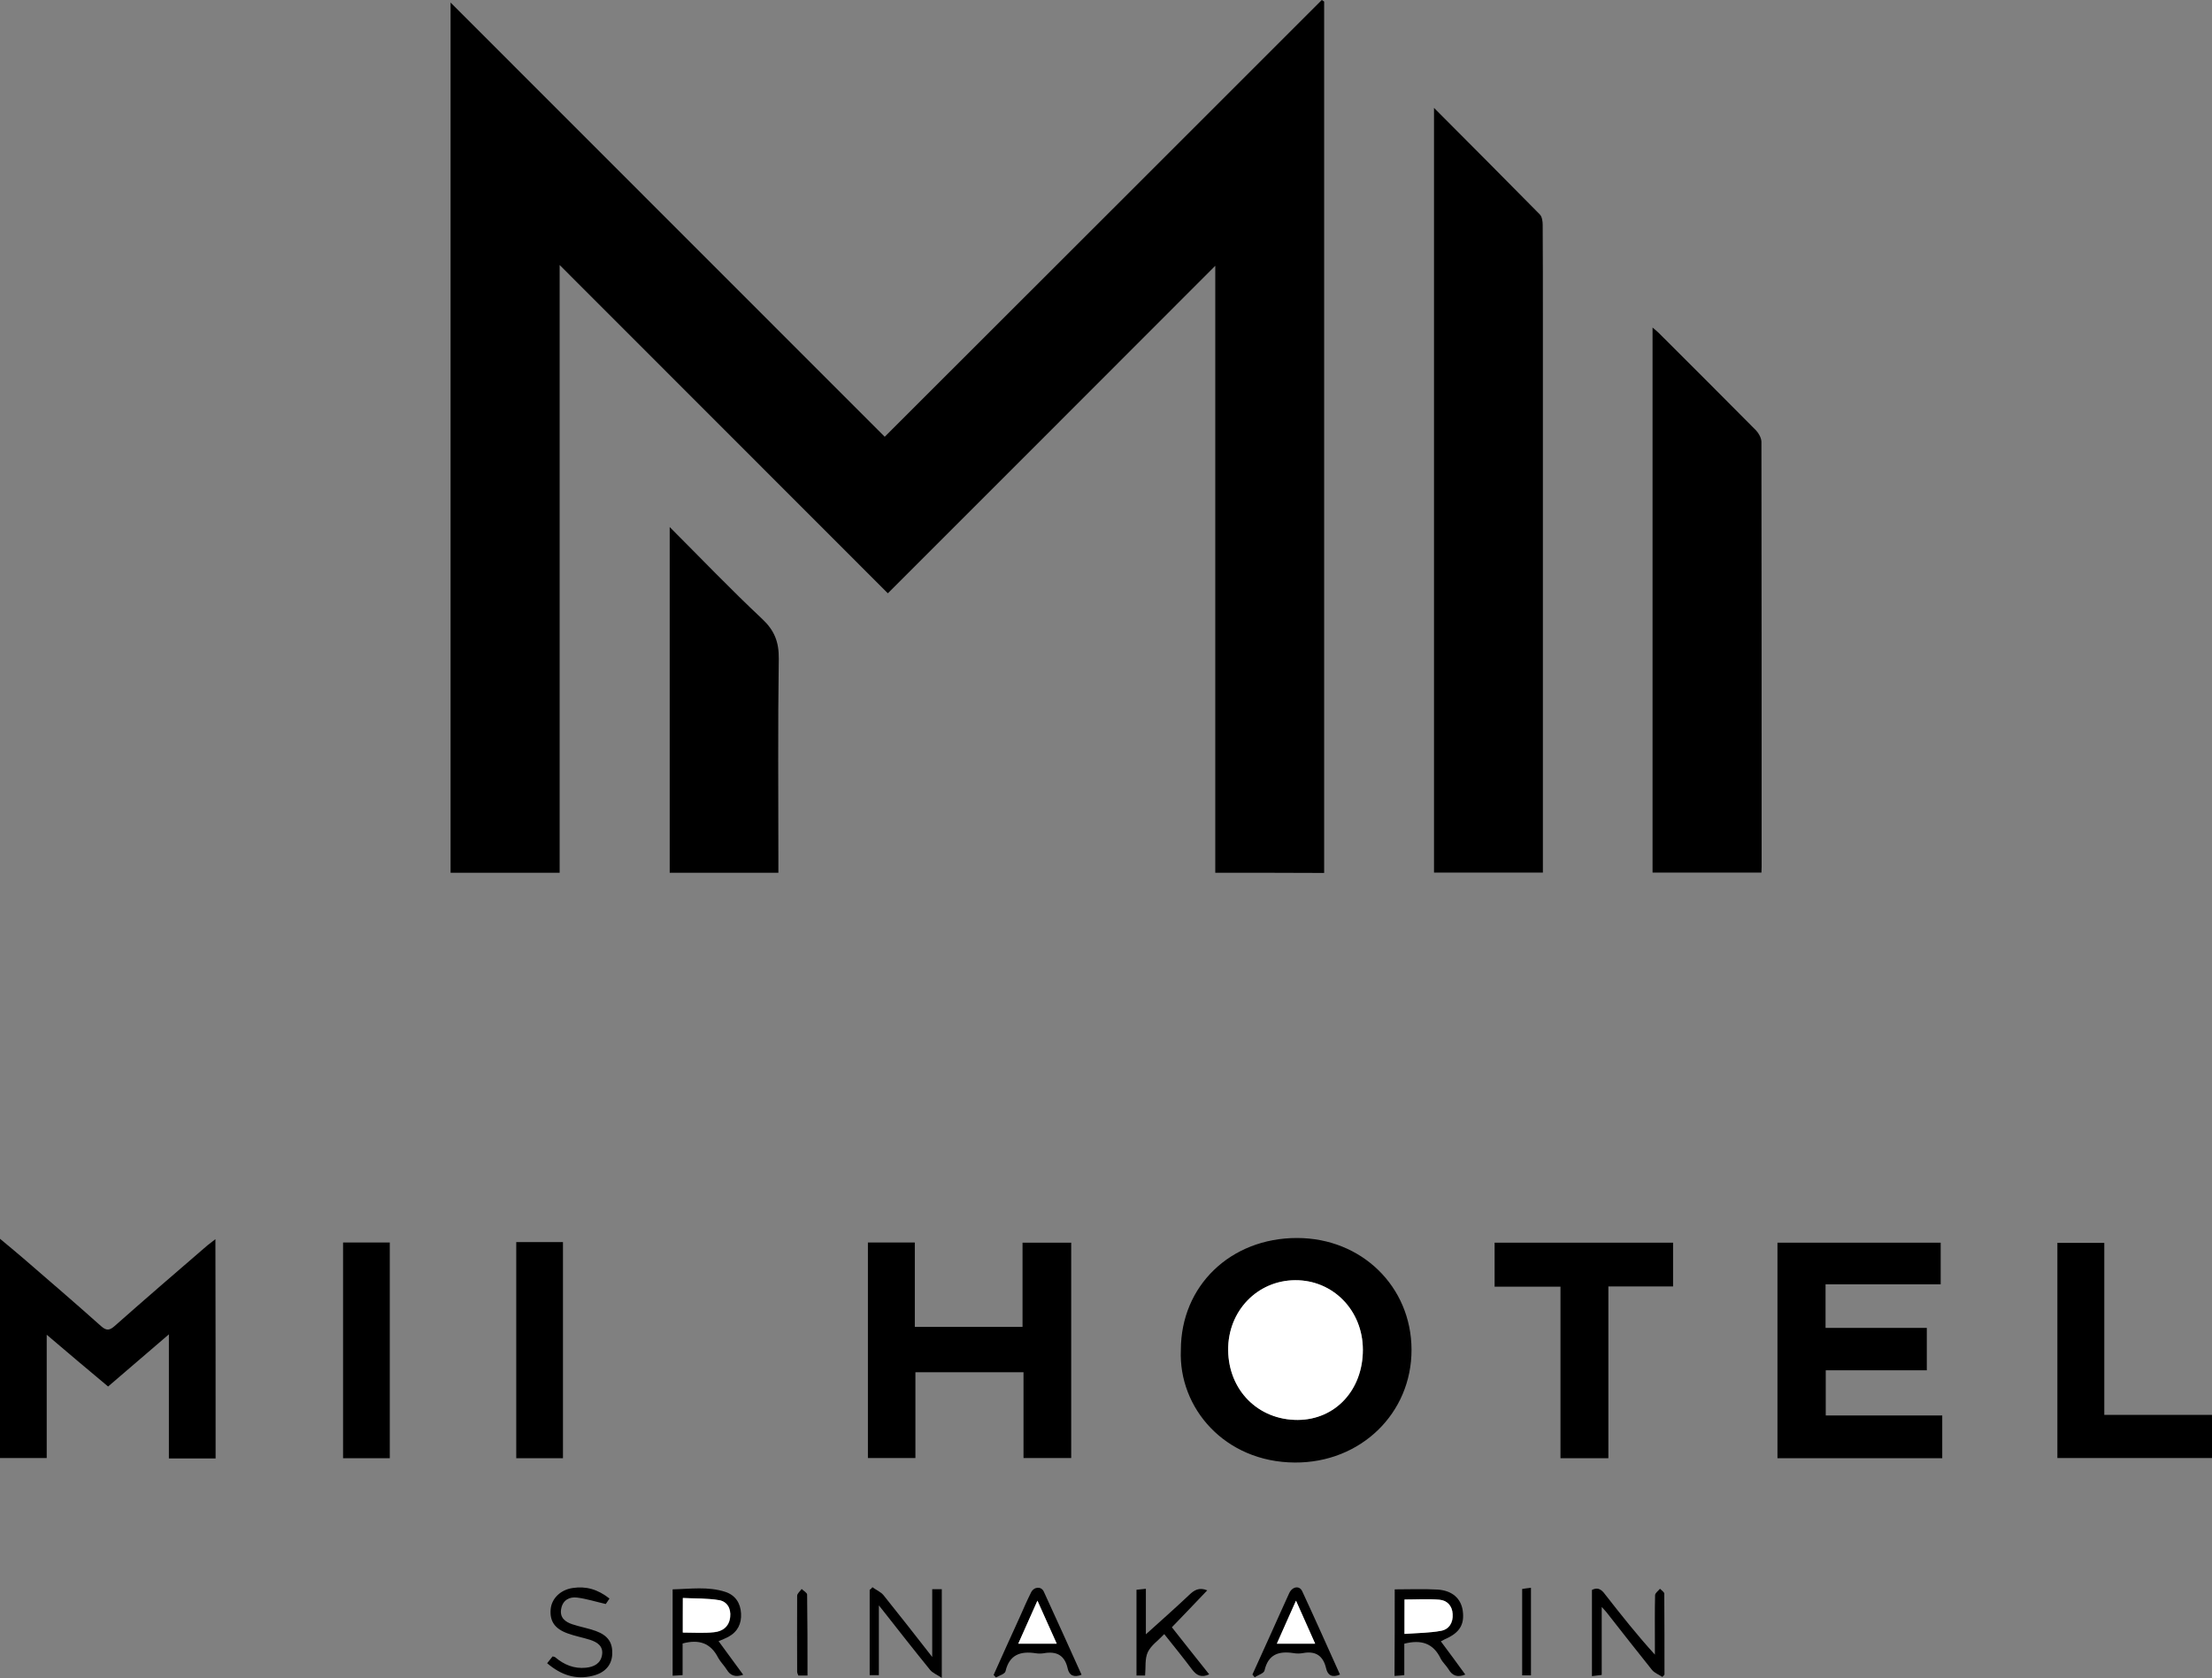
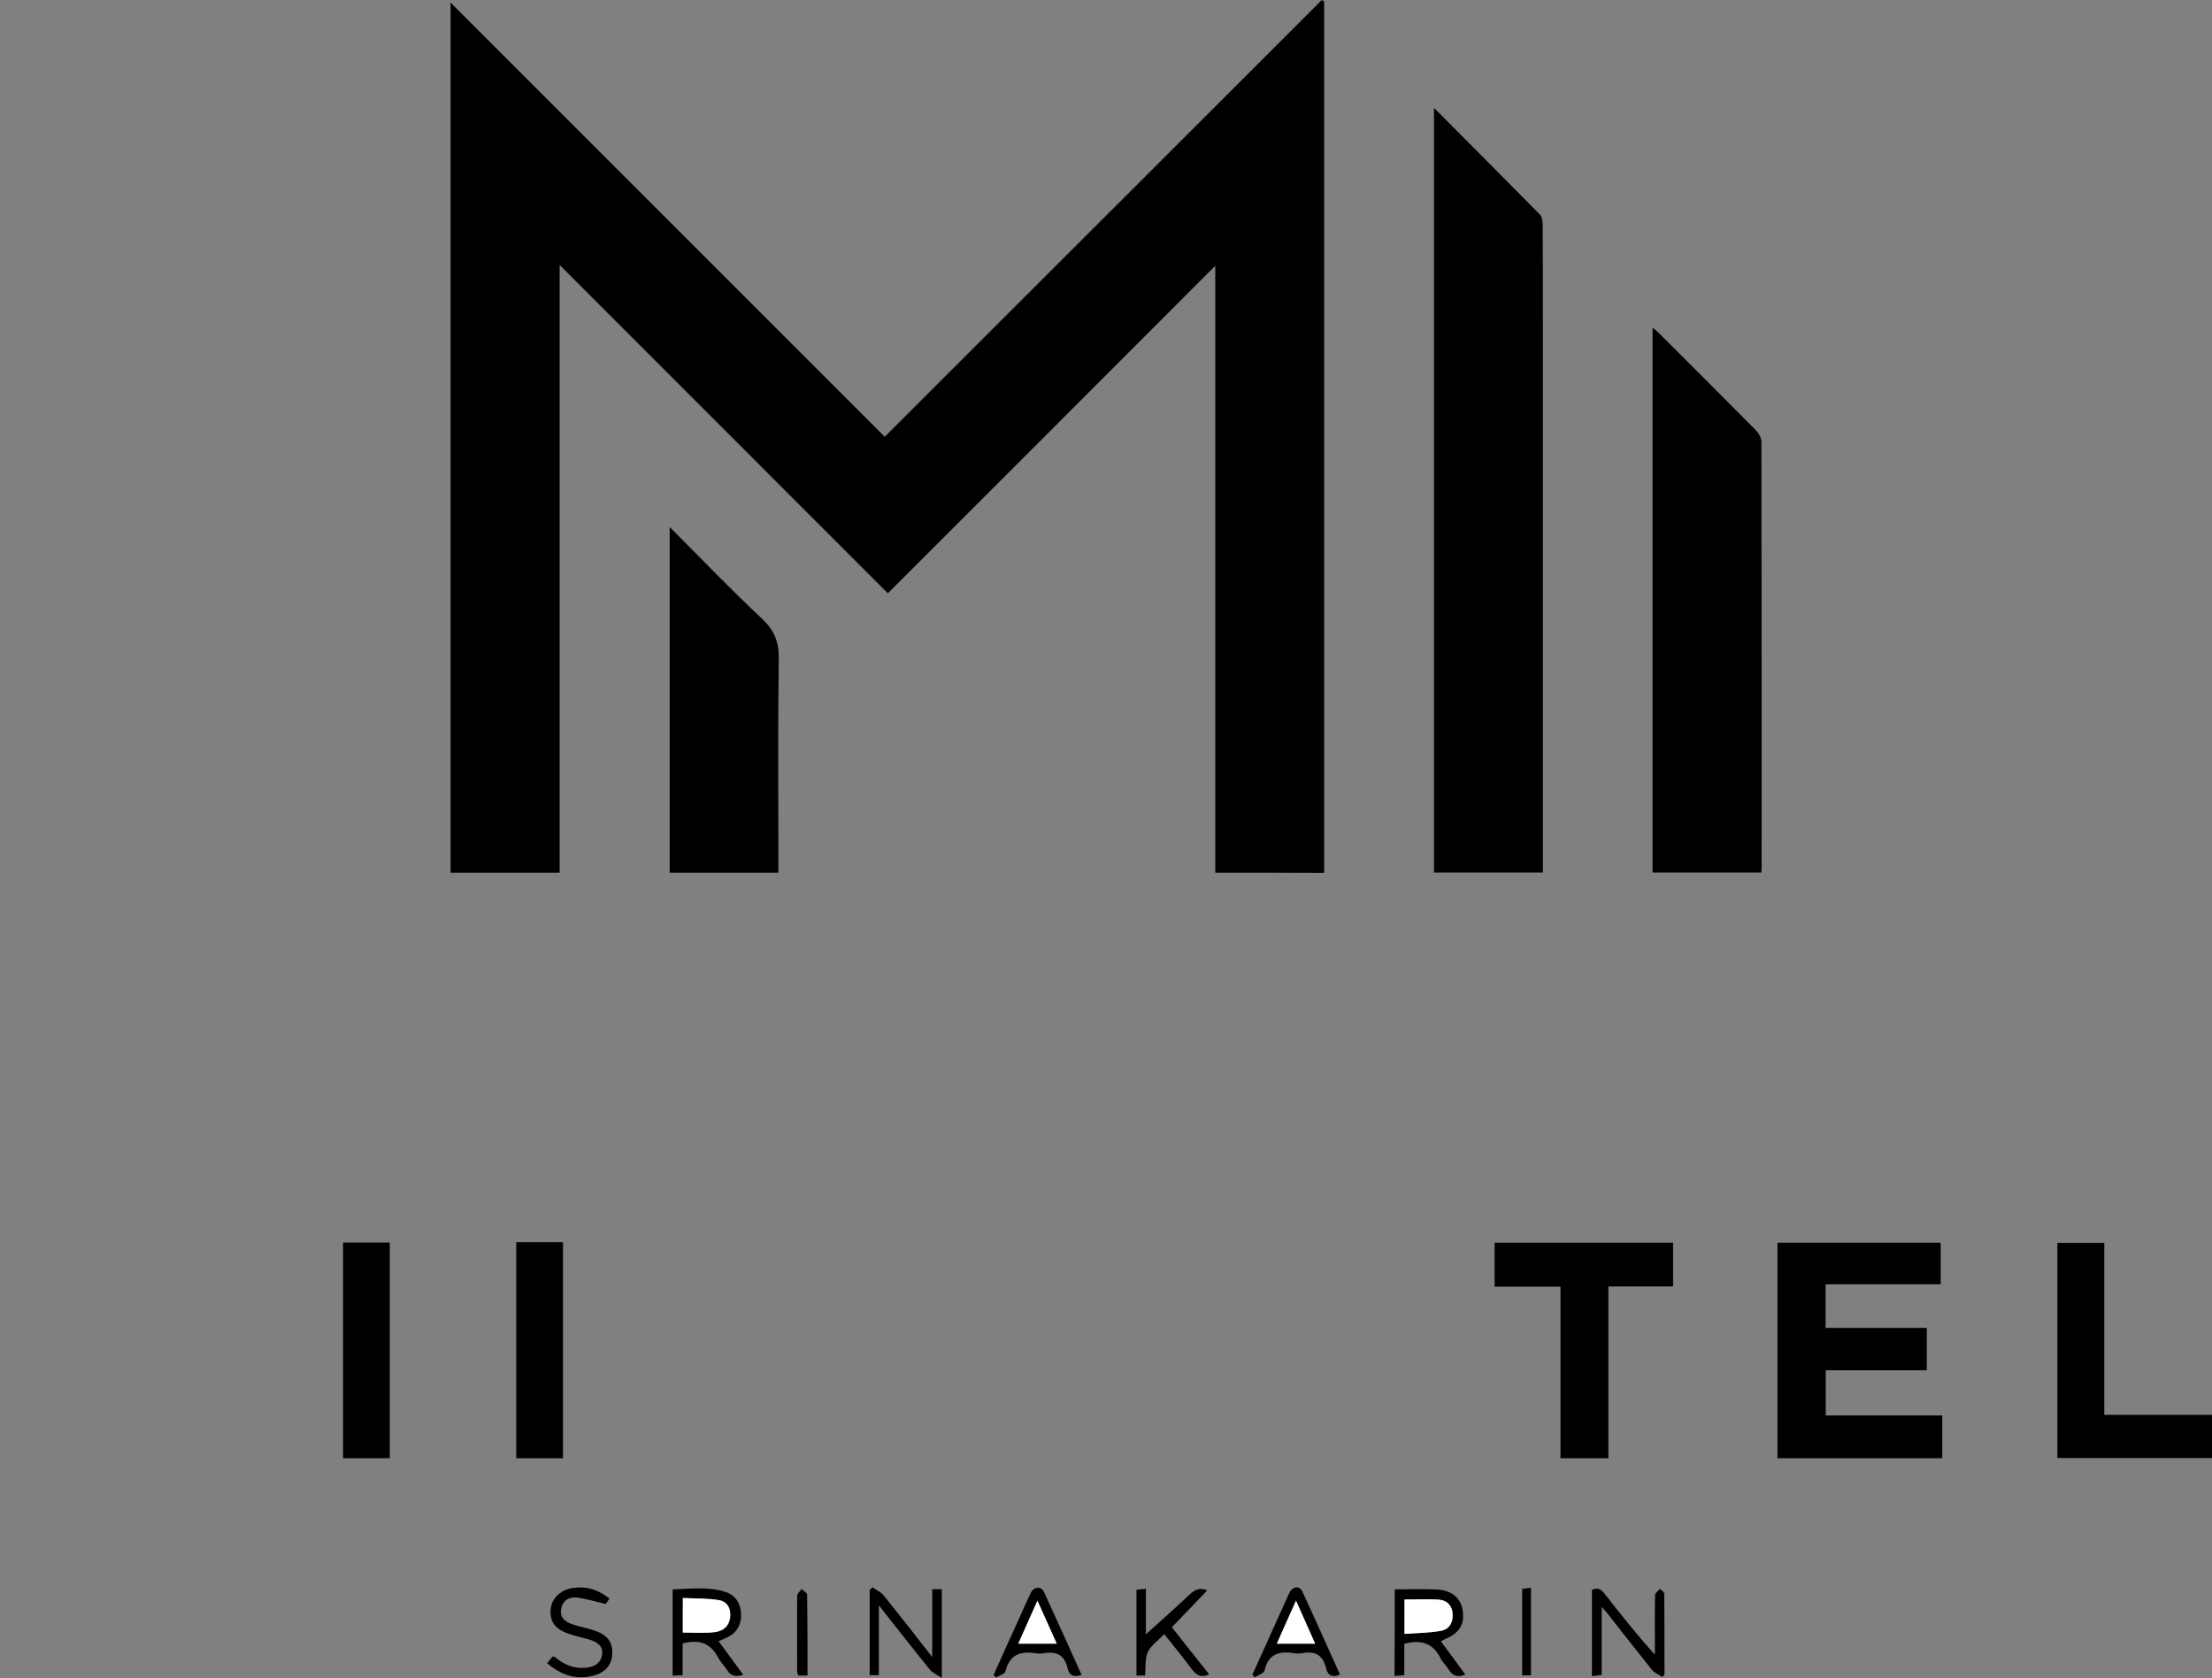
<svg xmlns="http://www.w3.org/2000/svg" version="1.1" id="Layer_1" x="0px" y="0px" viewBox="0 0 1131.6 858.7" style="enable-background:new 0 0 1131.6 858.7;" xml:space="preserve">
  <rect x="0" y="0" width="1131.6" height="858.7" fill="#808080" stroke="none" />
  <style type="text/css">
	.st0{fill:#FFFFFF;}
</style>
  <path id="XMLID_166_" d="M621.7,446.6c0-103.5,0-206.7,0-310.6c-56,56.1-111.4,111.5-167.5,167.6C398,247.4,342.5,191.8,286.3,135.6  c0,104.2,0,207.4,0,311c-18.8,0-37.1,0-55.8,0c0-148.8,0-297.1,0-445.3c74,74,148,148.1,222.1,222.2C527.9,148.3,602,74.2,676.2,0  c0.4,0.3,0.8,0.5,1.2,0.8c0,148.5,0,297,0,445.9C658.8,446.6,640.6,446.6,621.7,446.6z" />
  <path id="XMLID_165_" d="M733.6,55.2c18.7,18.8,36.5,36.6,54.1,54.5c1.2,1.2,1.5,3.6,1.5,5.4c0.1,16.2,0.1,32.3,0.1,48.5  c0,92,0,184,0,276c0,2.1,0,4.3,0,6.9c-18.7,0-37,0-55.7,0C733.6,316.4,733.6,186.6,733.6,55.2z" />
  <path id="XMLID_164_" d="M845.4,446.5c0-93,0-185.5,0-278.9c1.4,1.2,2.4,2,3.2,2.8c16.6,16.6,33.3,33.2,49.8,49.9  c1.4,1.5,2.7,3.9,2.7,5.9c0.1,72.5,0.1,144.9,0.1,217.4c0,0.8-0.1,1.6-0.1,2.9C882.5,446.5,864.2,446.5,845.4,446.5z" />
  <path id="XMLID_163_" d="M342.6,269.7c16.1,16.1,31.3,32,47.3,47c6.2,5.8,8.6,11.7,8.5,20.3c-0.5,34.6-0.2,69.3-0.2,103.9  c0,1.8,0,3.6,0,5.7c-18.7,0-36.9,0-55.6,0C342.6,388,342.6,329.3,342.6,269.7z" />
-   <path id="XMLID_160_" d="M604.1,690.8c0-32.8,25.4-57.3,59.4-57.3c33.1,0,58.5,24.9,58.6,57.1c0.1,32.6-26,58-59.7,57.8  C626.5,748.2,602.8,720.4,604.1,690.8z M662.6,655.1c-19.4,0.1-34.5,15.8-34.3,35.8c0.2,20.5,15.4,35.7,35.6,35.7  c19.2-0.1,33.4-15.3,33.3-35.9C697.2,670.6,682,655,662.6,655.1z" />
-   <path id="XMLID_159_" d="M444,635.8c8,0,15.8,0,24,0c0,14.2,0,28.5,0,43.2c18.5,0,36.6,0,55.1,0c0-14.2,0-28.4,0-43.1  c8.5,0,16.6,0,24.9,0c0,36.7,0,73.3,0,110.2c-8,0-15.9,0-24.4,0c0-14.4,0-29,0-43.9c-18.7,0-36.8,0-55.3,0c0,14.7,0,29.1,0,43.9  c-8.3,0-16.2,0-24.3,0C444,709.3,444,672.7,444,635.8z" />
-   <path id="XMLID_158_" d="M110.3,746.3c-8.1,0-15.7,0-23.9,0c0-20.8,0-41.5,0-63.5c-10.9,9.3-20.8,17.8-31.1,26.7  C45,700.9,34.8,692.3,23.9,683c0,21.5,0,42.1,0,63.1c-8.2,0-15.9,0-23.9,0c0-37.1,0-74.2,0-112.2c4.3,3.6,8.1,6.7,11.8,9.9  c13.3,11.5,26.7,23,39.9,34.8c2.8,2.5,4.4,2.2,7-0.1c15.7-13.9,31.6-27.6,47.5-41.3c1.1-0.9,2.3-1.7,4-3.1  C110.3,671.8,110.3,708.9,110.3,746.3z" />
  <path id="XMLID_157_" d="M909.3,746.2c0-37,0-73.4,0-110.3c27.8,0,55.5,0,83.5,0c0,6.9,0,13.8,0,21.3c-19.5,0-39.1,0-58.9,0  c0,7.7,0,14.8,0,22.3c17.4,0,34.5,0,51.8,0c0,7.4,0,14.3,0,21.7c-17.1,0-34.2,0-51.7,0c0,7.9,0,15.2,0,23.1c19.8,0,39.5,0,59.6,0  c0,7.5,0,14.6,0,21.9C965.6,746.2,937.7,746.2,909.3,746.2z" />
  <path id="XMLID_156_" d="M798.3,658.4c-11.7,0-22.5,0-33.7,0c0-7.6,0-14.8,0-22.5c30.2,0,60.6,0,91.3,0c0,7.2,0,14.6,0,22.4  c-11,0-21.8,0-33.1,0c0,29.5,0,58.6,0,87.9c-8.4,0-16.1,0-24.5,0C798.3,717.2,798.3,688.1,798.3,658.4z" />
  <path id="XMLID_155_" d="M1076.5,724c18.8,0,36.7,0,55.1,0c0,7.5,0,14.6,0,22.1c-26.1,0-52.5,0-79.1,0c0-36.6,0-73.2,0-110.1  c7.8,0,15.7,0,24,0C1076.5,665,1076.5,694.1,1076.5,724z" />
  <path id="XMLID_154_" d="M264.1,635.6c8.1,0,15.9,0,23.9,0c0,37,0,73.7,0,110.6c-8,0-15.8,0-23.9,0  C264.1,709.5,264.1,672.8,264.1,635.6z" />
  <path id="XMLID_153_" d="M199.4,635.8c0,37,0,73.5,0,110.4c-8,0-15.8,0-23.9,0c0-36.6,0-73.3,0-110.4  C183.2,635.8,191.1,635.8,199.4,635.8z" />
  <path id="XMLID_150_" d="M713.5,813.3c7.7,0,14.8-0.3,21.9,0.1c7.6,0.5,12,4.6,12.9,10.8c1,7.2-1.7,11.4-9.1,14.6  c-0.6,0.3-1.2,0.6-2.1,1.1c4.2,5.6,8.3,11.2,12.5,17c-3.8,1.5-6.5,0.8-8.5-2.6c-1.2-2-3.1-3.6-4.1-5.6c-3.8-7.9-10-9.8-18.6-7.6  c0,5,0,10.4,0,16.1c-1.9,0.2-3.3,0.3-5,0.4C713.5,842.7,713.5,828.2,713.5,813.3z M718.5,836.1c6.7-0.5,12.8-0.5,18.8-1.6  c4.1-0.7,6.2-4.2,5.9-8.6c-0.3-4.3-3-7-6.8-7.3c-5.9-0.5-11.8-0.1-17.8-0.1C718.5,824.1,718.5,829.5,718.5,836.1z" />
  <path id="XMLID_147_" d="M380.2,857c-3.8,1.3-6.5,0.6-8.4-2.6c-1.3-2.1-3.2-3.9-4.4-6.1c-3.8-7.5-9.8-9.6-18.2-7.3  c0,5.1,0,10.5,0,16.2c-2,0.1-3.3,0.2-5.1,0.3c0-14.8,0-29.2,0-44.2c9-0.2,18.1-1.6,27,1.3c5.1,1.7,7.7,5.7,8,11  c0.3,5.2-1.7,9.4-6.5,12c-1.5,0.8-3,1.4-5,2.2C371.8,845.6,375.9,851.2,380.2,857z M349.3,835.4c5.7,0,10.9,0.4,16-0.1  c4.4-0.4,7.8-2.9,8.3-7.8c0.5-4.4-1.6-8-5.7-8.6c-6.1-1-12.3-0.8-18.5-1.1C349.3,824.2,349.3,829.7,349.3,835.4z" />
  <path id="XMLID_146_" d="M446.3,812.2c1.9,1.4,4.3,2.4,5.7,4.1c8.1,10.1,16.1,20.3,24.9,31.6c0-12.3,0-23.4,0-34.7c2,0,3.3,0,4.9,0  c0,14.6,0,29.2,0,45.4c-2.5-1.7-4.7-2.5-6-4.1c-8.2-10.1-16.2-20.3-24.2-30.5c-0.4-0.5-0.7-0.9-2-2.5c0,12.7,0,24.1,0,35.7  c-1.8,0-3.1,0-4.7,0c0-14.6,0-29.1,0-43.7C445.5,813.2,445.9,812.7,446.3,812.2z" />
  <path id="XMLID_145_" d="M850.4,858.1c-1.8-1.2-4-2-5.3-3.6c-7.8-9.7-15.5-19.6-23.2-29.4c-0.6-0.8-1.3-1.4-2.5-2.8  c0,12,0,23.2,0,34.8c-1.8,0.2-3.2,0.4-5,0.6c0-14.9,0-29.5,0-44.1c3.7-1.9,5.5,0.6,7.3,3c7.9,10.1,15.8,20.1,24.9,30.1  c0-2.1,0-4.3,0-6.4c0-8-0.1-16,0.1-24c0-1.1,1.6-2.2,2.5-3.3c0.8,0.8,2.2,1.7,2.2,2.5c0.1,13.8,0.1,27.6,0.1,41.4  C851.2,857.4,850.8,857.8,850.4,858.1z" />
  <path id="XMLID_144_" d="M585.8,857.4c-1.6,0-2.8,0-4.4,0c0-14.6,0-29,0-43.9c1.4-0.1,2.8-0.3,4.8-0.5c0,8.6,0,16.8,0,23.3  c7-6.3,14.7-13.1,22.1-20.1c2.6-2.5,5.1-4.1,9.3-2.4c-6.1,6.4-12,12.6-18.1,18.9c6.4,8.1,12.6,16,19.1,24.1c-4,1.8-6.4,0.6-8.7-2.4  c-4.5-6-9.2-11.8-14.3-18.2c-3,3.2-6.7,5.7-8.4,9.2C585.6,848.8,586.2,853.1,585.8,857.4z" />
  <path id="XMLID_141_" d="M553.3,857c-3.9,1.5-6.3,0.4-7.1-3.2c-1.5-6.8-5.7-9-12.3-7.8c-1.3,0.2-2.7,0.2-4,0  c-7.7-1.2-13.5,0.6-15.5,9.2c-0.3,1.4-3.2,2.2-4.9,3.2c-0.4-0.4-0.8-0.9-1.2-1.3c4.5-10,9-20.1,13.6-30.1c1.8-4.1,3.6-8.2,5.6-12.2  c1.5-2.9,5.2-3.2,6.5-0.3C540.5,828.6,546.9,842.8,553.3,857z M540.6,841.1c-3.4-7.6-6.5-14.4-9.8-22c-3.4,7.7-6.5,14.6-9.8,22  C527.7,841.1,533.7,841.1,540.6,841.1z" />
  <path id="XMLID_138_" d="M685.5,856.9c-4,1.7-6.3,0.4-7.1-3.2c-1.5-6.4-5.3-9-11.8-7.8c-1.6,0.3-3.4,0.3-5,0  c-7.4-1.1-12.8,0.6-14.7,8.9c-0.3,1.5-3.3,2.3-5,3.5c-0.4-0.5-0.8-0.9-1.2-1.4c3.2-7.1,6.4-14.1,9.6-21.2c3.1-6.8,6.1-13.7,9.2-20.4  c1.6-3.5,5.3-4.1,6.7-1C672.8,828.5,679.1,842.7,685.5,856.9z M672.8,841.1c-3.3-7.4-6.4-14.3-9.8-22c-3.5,7.8-6.6,14.7-9.8,22  C659.9,841.1,665.9,841.1,672.8,841.1z" />
  <path id="XMLID_137_" d="M279.9,851.1c1.1-1.4,1.9-2.4,2.8-3.5c0.6,0.2,1.1,0.2,1.4,0.5c4.5,3.8,9.6,5.9,15.6,5.3  c4.1-0.4,7.6-2.1,8.3-6.6c0.7-4.5-2.5-6.5-6.2-7.7c-3.8-1.2-7.7-1.9-11.5-3.3c-6.6-2.4-9.1-6.3-8.6-12.3c0.5-5.6,5.1-10,11.3-10.9  c6.8-1,12.7,0.6,18.8,5.4c-0.8,1.2-1.6,2.3-1.9,2.8c-5.2-1.2-9.9-2.7-14.7-3.3c-3.9-0.5-7.3,1.3-8.1,5.7c-0.9,4.6,2.1,6.8,5.8,8  c3.9,1.3,8.1,2,11.9,3.4c6.3,2.3,8.7,6,8.4,12c-0.3,5.6-3.8,9.4-9.9,10.9C294.6,859.7,287.1,857.2,279.9,851.1z" />
  <path id="XMLID_136_" d="M783.2,857.3c-1.6,0-2.9,0-4.5,0c0-14.7,0-29.2,0-44.2c1.2-0.2,2.6-0.4,4.5-0.6  C783.2,827.5,783.2,842.1,783.2,857.3z" />
  <path id="XMLID_135_" d="M413.1,857.4c-1.9,0-3.2,0-4.7,0c-0.2-0.7-0.6-1.3-0.6-1.9c0-13-0.1-26,0-38.9c0-1.2,1.5-2.3,2.3-3.5  c1,1,2.8,1.9,2.8,2.9C413.1,829.6,413.1,843.2,413.1,857.4z" />
-   <path id="XMLID_134_" class="st0" d="M662.6,655.1c19.4-0.1,34.6,15.5,34.6,35.6c0,20.6-14.1,35.8-33.3,35.9  c-20.2,0.1-35.4-15.1-35.6-35.7C628.1,670.9,643.2,655.2,662.6,655.1z" />
  <path id="XMLID_133_" class="st0" d="M718.5,836.1c0-6.5,0-12,0-17.6c6,0,12-0.4,17.8,0.1c3.9,0.3,6.6,3,6.8,7.3  c0.3,4.4-1.8,7.8-5.9,8.6C731.4,835.6,725.2,835.6,718.5,836.1z" />
  <path id="XMLID_132_" class="st0" d="M349.3,835.4c0-5.8,0-11.2,0-17.7c6.2,0.3,12.5,0.1,18.5,1.1c4.1,0.7,6.2,4.2,5.7,8.6  c-0.5,4.9-3.9,7.4-8.3,7.8C360.2,835.8,355,835.4,349.3,835.4z" />
  <path id="XMLID_131_" class="st0" d="M540.6,841.1c-6.9,0-12.9,0-19.7,0c3.3-7.4,6.4-14.3,9.8-22  C534.1,826.7,537.2,833.5,540.6,841.1z" />
  <path id="XMLID_130_" class="st0" d="M672.8,841.1c-6.9,0-12.9,0-19.6,0c3.2-7.3,6.3-14.1,9.8-22  C666.4,826.8,669.5,833.7,672.8,841.1z" />
</svg>